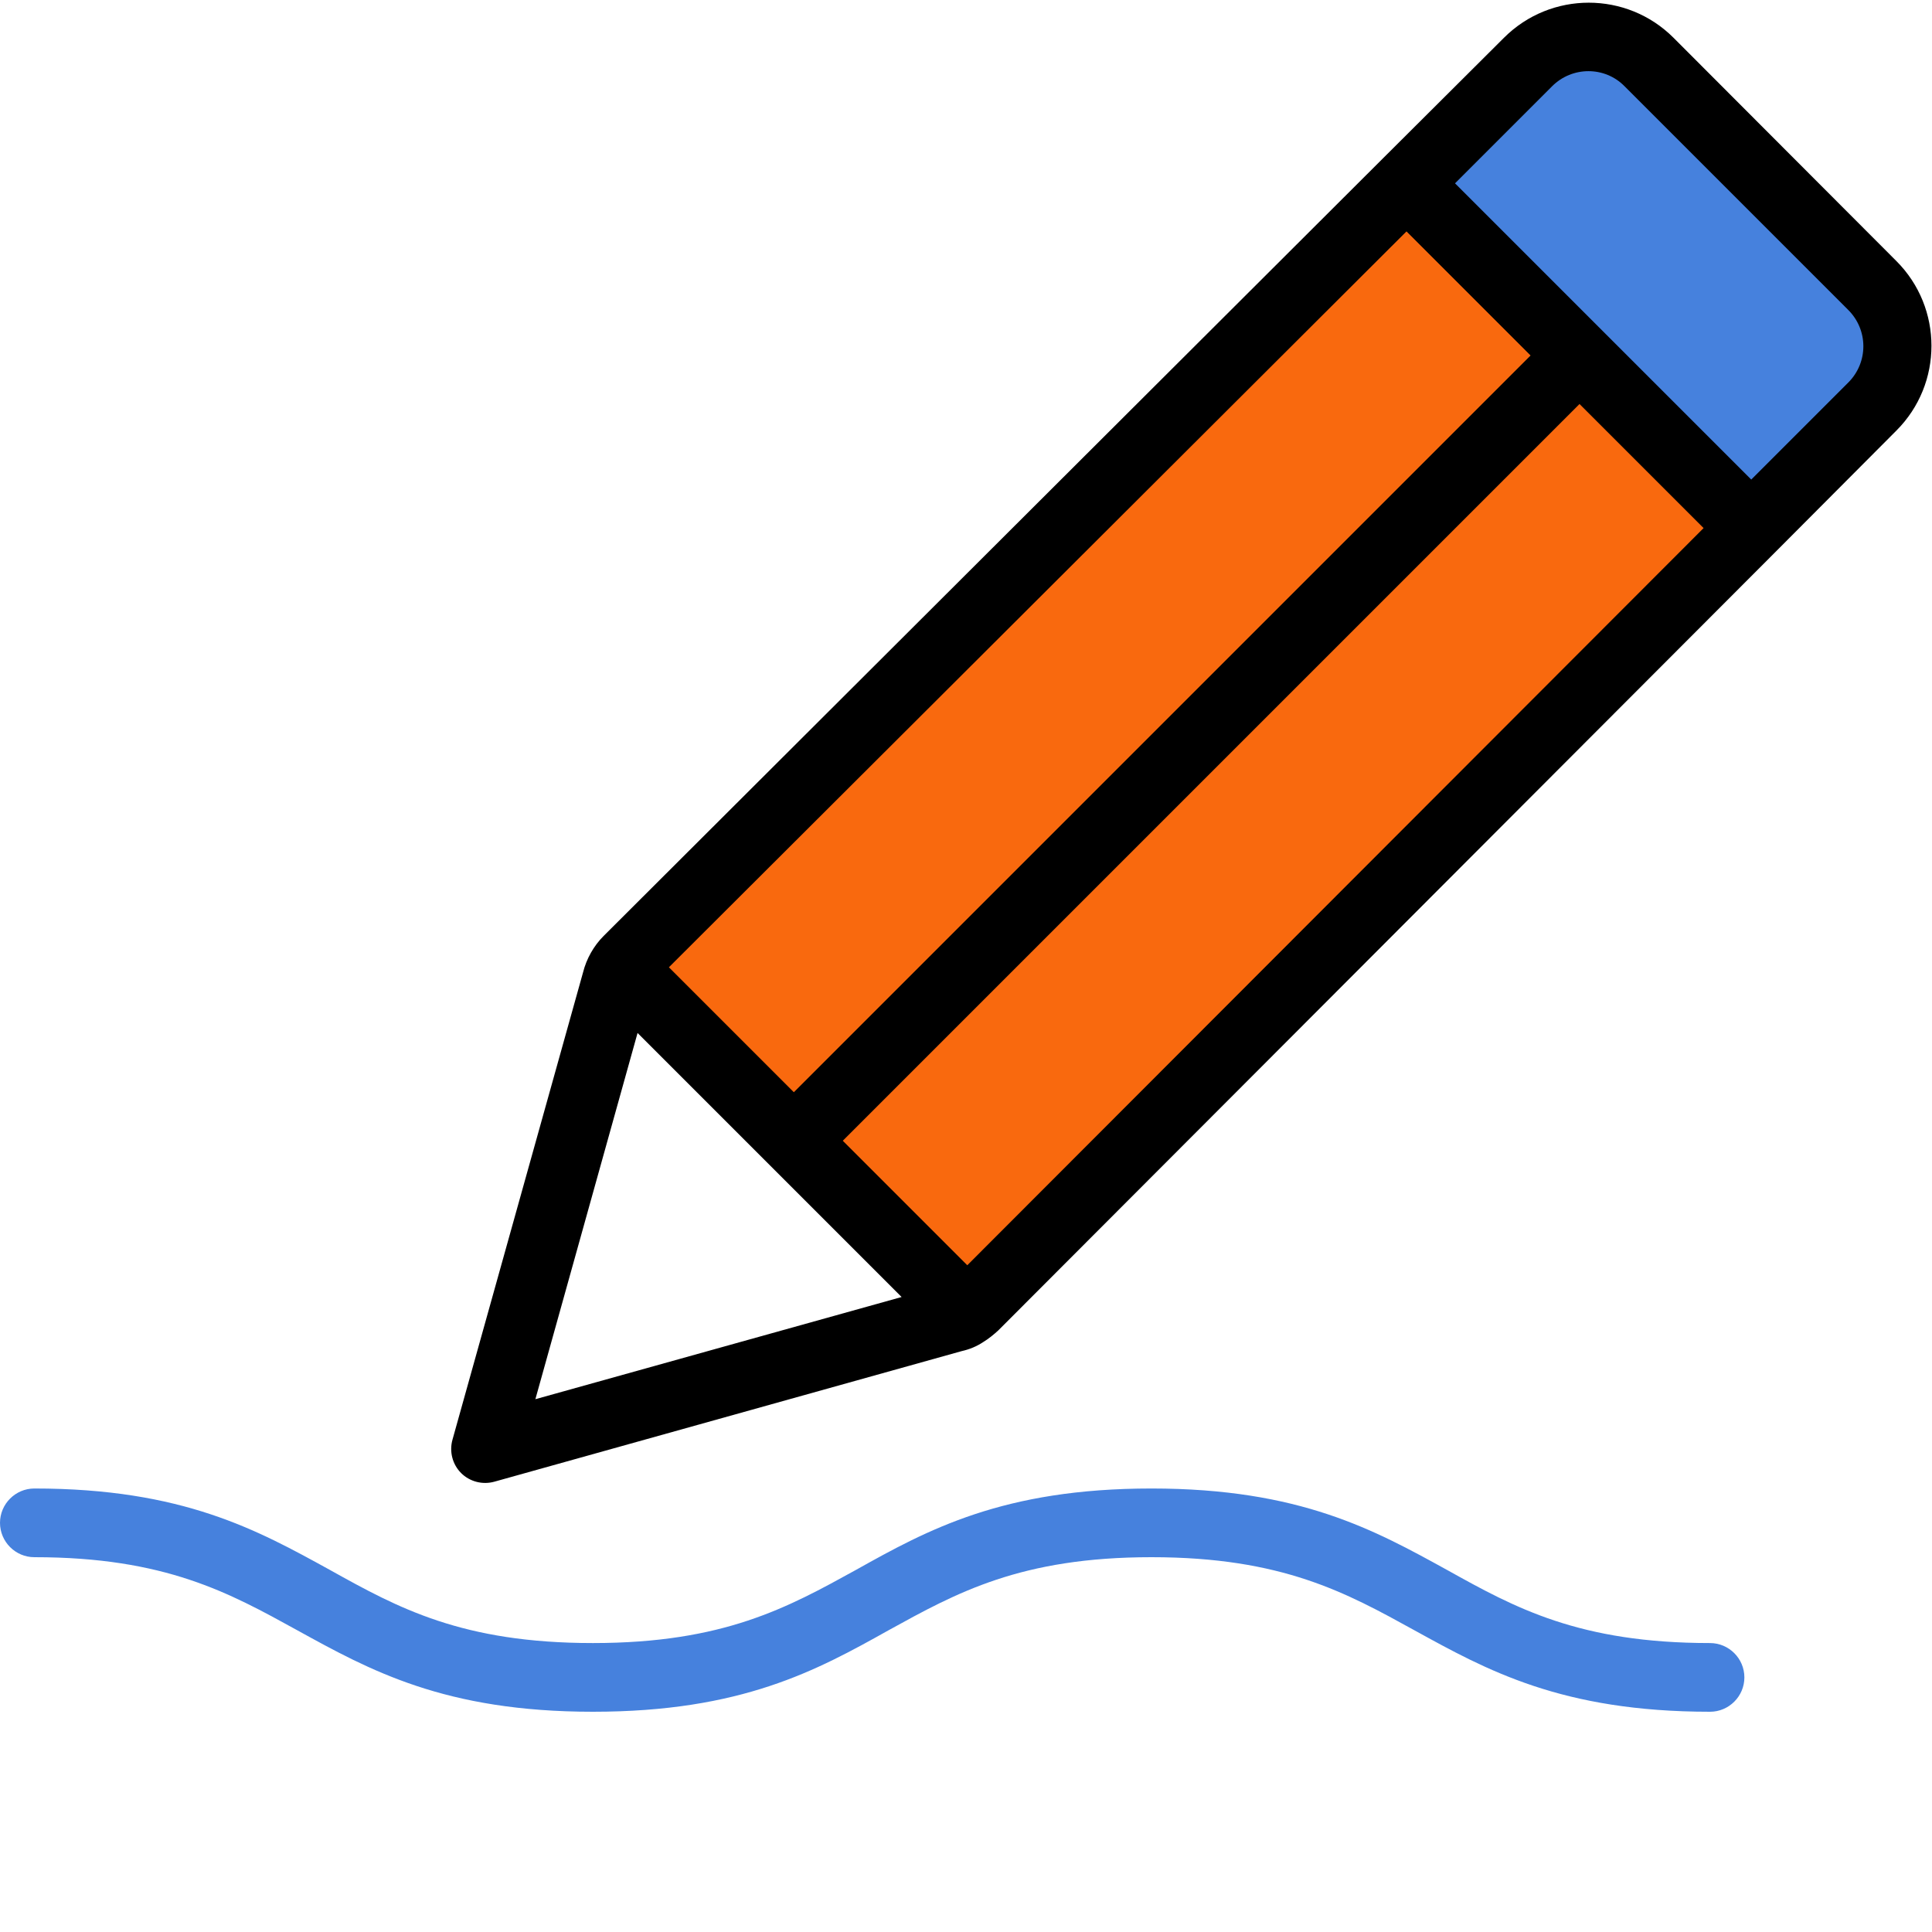
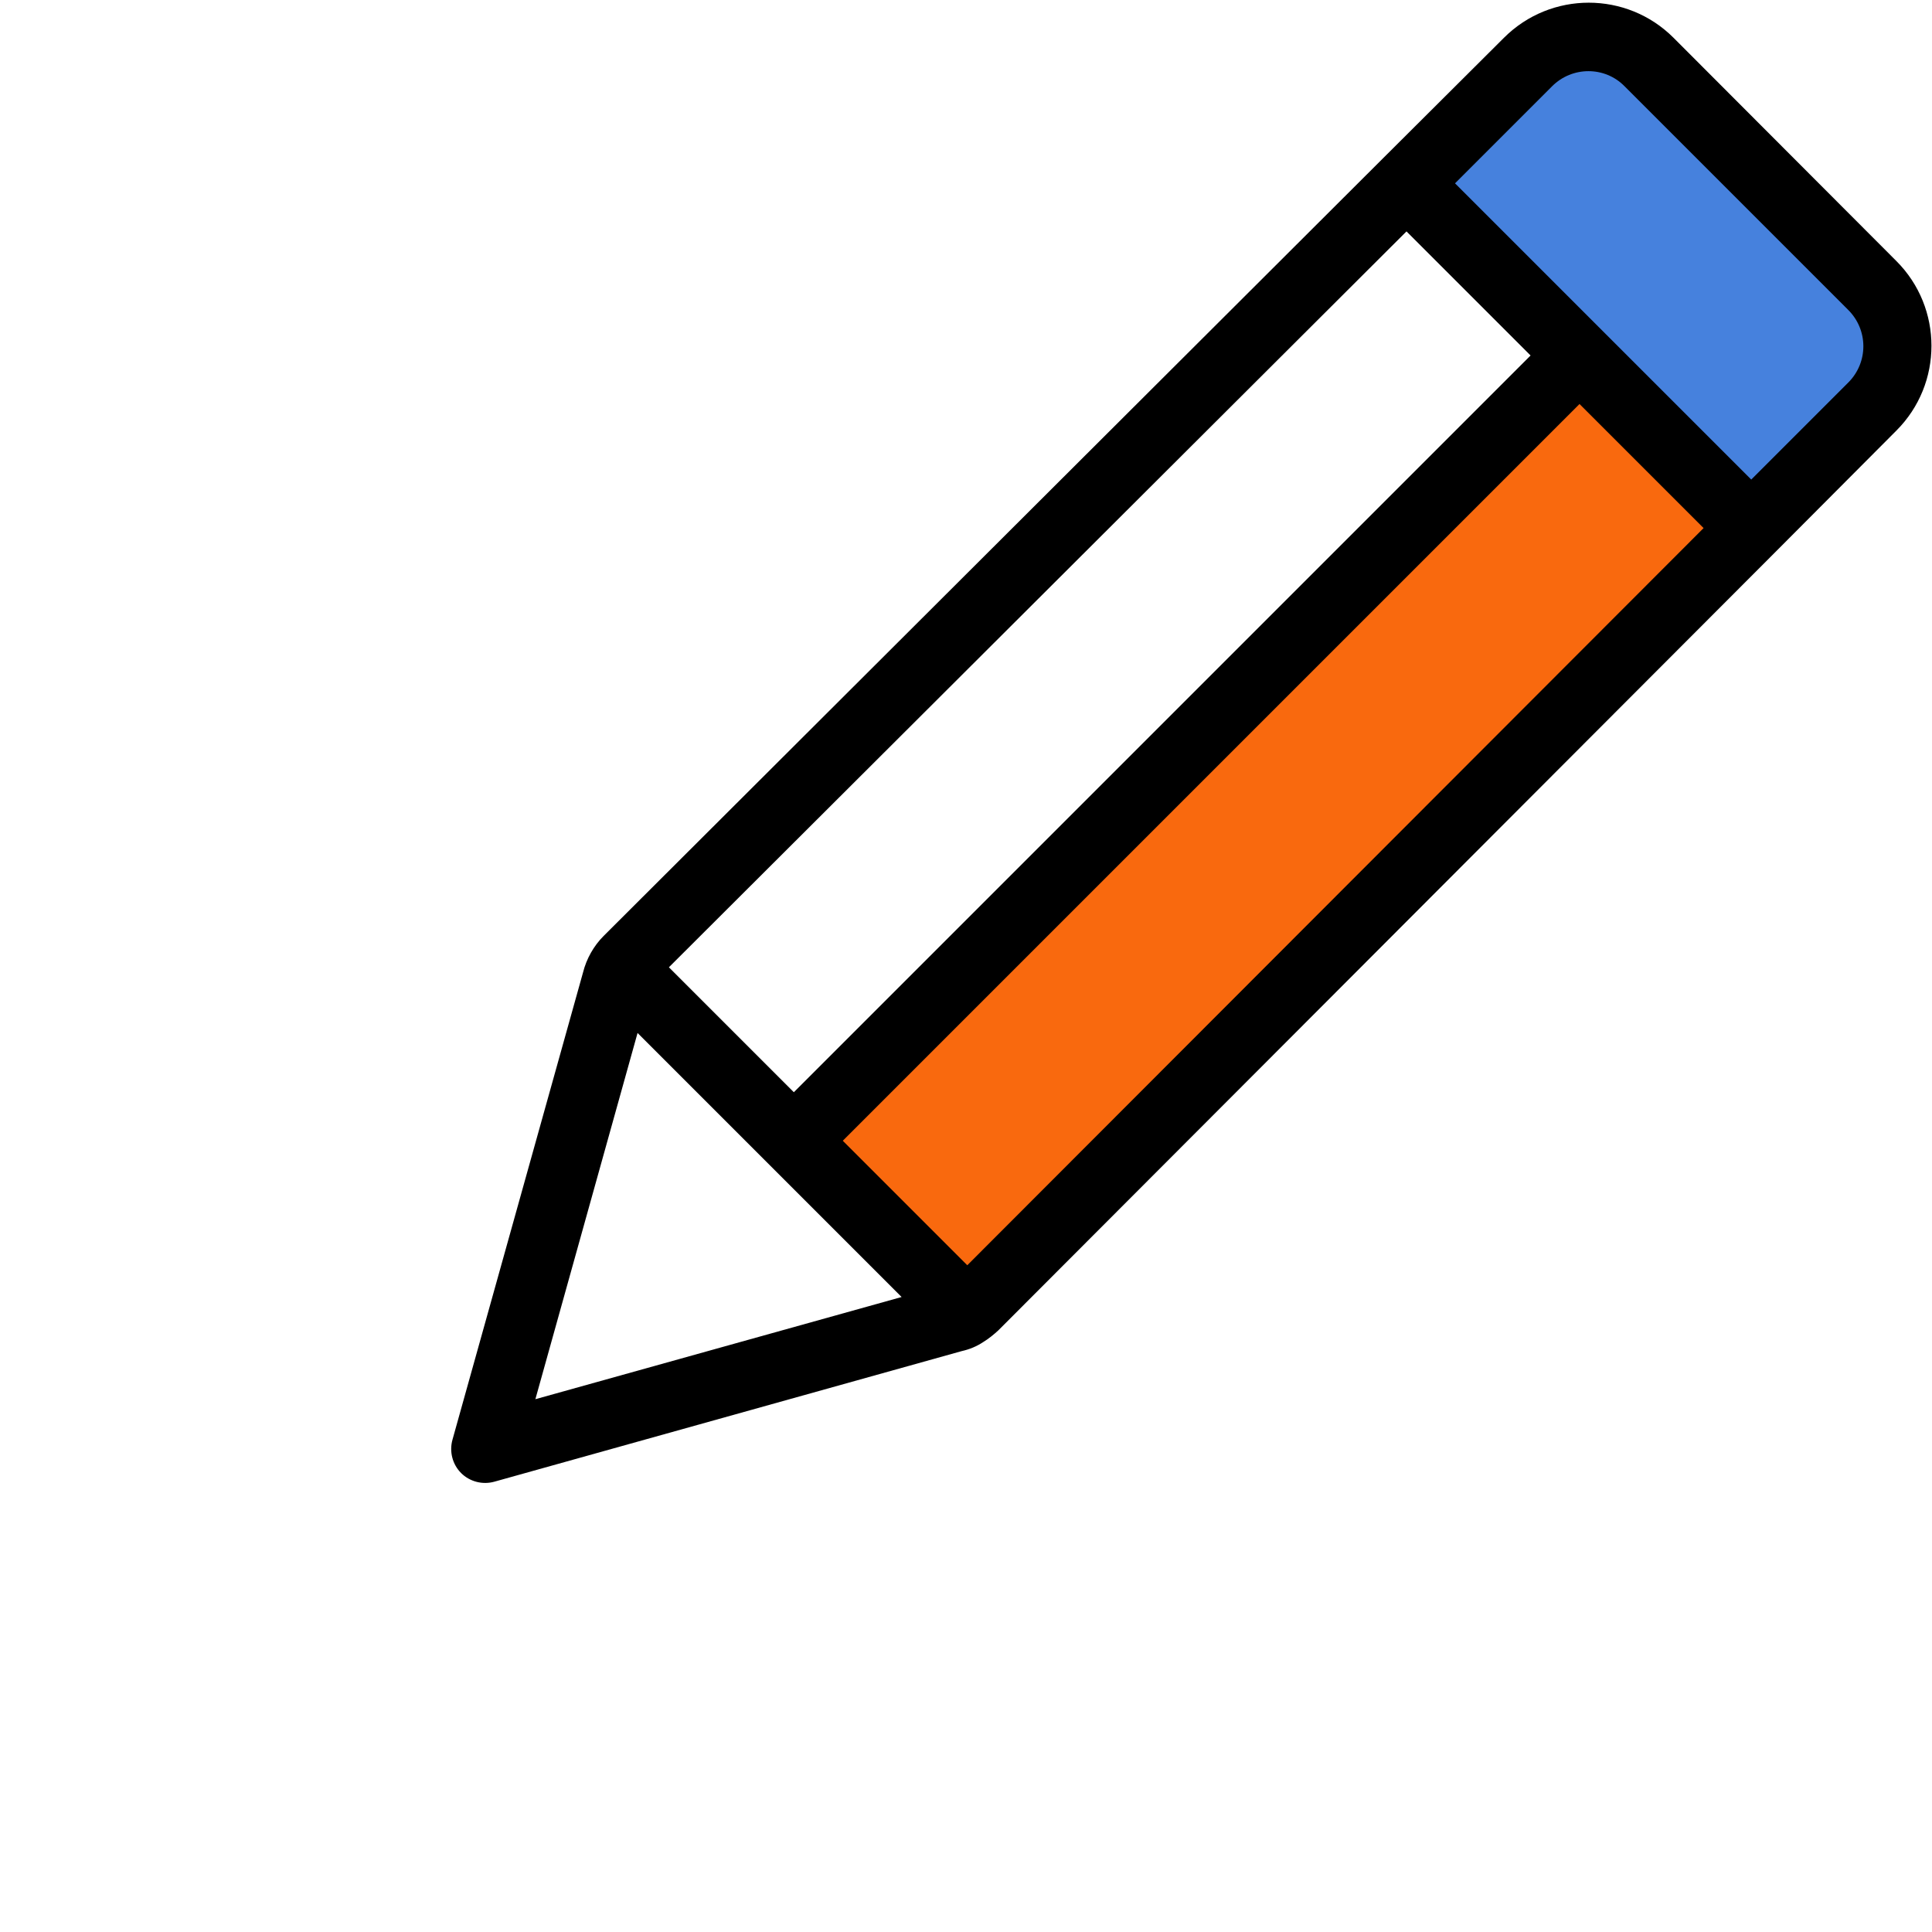
<svg xmlns="http://www.w3.org/2000/svg" id="Слой_1" x="0px" y="0px" viewBox="-524 276 450 450" xml:space="preserve">
  <path fill="#4681DD" d="M-87.8,342.5c7.8,7.8,7.8,20.4,0,28.2L-116,399l0,0l-40.1-40.1l-40.1-40.1l0,0l28.3-28.2 c7.8-7.8,20.4-7.8,28.2,0L-87.8,342.5z" />
  <path fill="#F9690E" d="M-116,399l-181,181.3c-0.6,0.6-1.2,1.1-1.9,1.5l-40.1-40.1l182.8-182.8l0.1-0.1L-116,399L-116,399z" />
-   <path fill="#F9690E" d="M-156.2,358.8L-156.2,358.8l-182.9,182.9l-40.1-40.1c0.4-0.7,0.9-1.4,1.5-1.9l181.3-181l0,0L-156.2,358.8z" />
  <g>
    <path d="M-134.2,284.8c-10.9-10.9-28.6-10.9-39.5,0L-202,313l-181.4,181c-2.3,2.3-4,5.3-4.8,8.5l-30.4,108.8c-0.8,2.8,0,5.8,2,7.8 s5,2.8,7.8,2l108.8-30.4c1.8-0.4,3.5-1.1,5-2.1c1.3-0.8,2.4-1.7,3.5-2.7l181-181.3l28.2-28.3c10.9-10.9,10.9-28.6,0-39.5 L-134.2,284.8z M-196.4,329.9l28.9,28.9l-171.6,171.6l-29.1-29.1L-196.4,329.9z M-375.5,516.6l61.5,61.5l-85.3,23.8L-375.5,516.6z M-298.7,570.7l-29-29l171.6-171.6l28.9,28.9L-298.7,570.7z M-93.5,365.1l-22.6,22.6l-69-69l22.6-22.6c4.7-4.7,12.3-4.7,16.9,0 l52,52C-88.8,352.8-88.8,360.4-93.5,365.1z" />
-     <path fill="#4681DD" d="M-385.9,674.7c34.6,0,52.1-9.6,68.9-19c15.8-8.7,30.7-17,61.2-17c30.5,0,45.4,8.3,61.2,17 c16.9,9.3,34.3,19,68.9,19c4.4,0,8-3.6,8-8s-3.6-8-8-8c-30.5,0-45.4-8.2-61.2-17c-16.9-9.3-34.3-19-68.9-19s-52.1,9.6-68.9,19 c-15.8,8.7-30.7,17-61.2,17c-30.5,0-45.4-8.2-61.2-17c-16.9-9.3-34.3-19-68.9-19c-4.4,0-8,3.6-8,8s3.6,8,8,8 c30.5,0,45.4,8.3,61.2,17C-437.9,665-420.5,674.7-385.9,674.7z" />
  </g>
</svg>